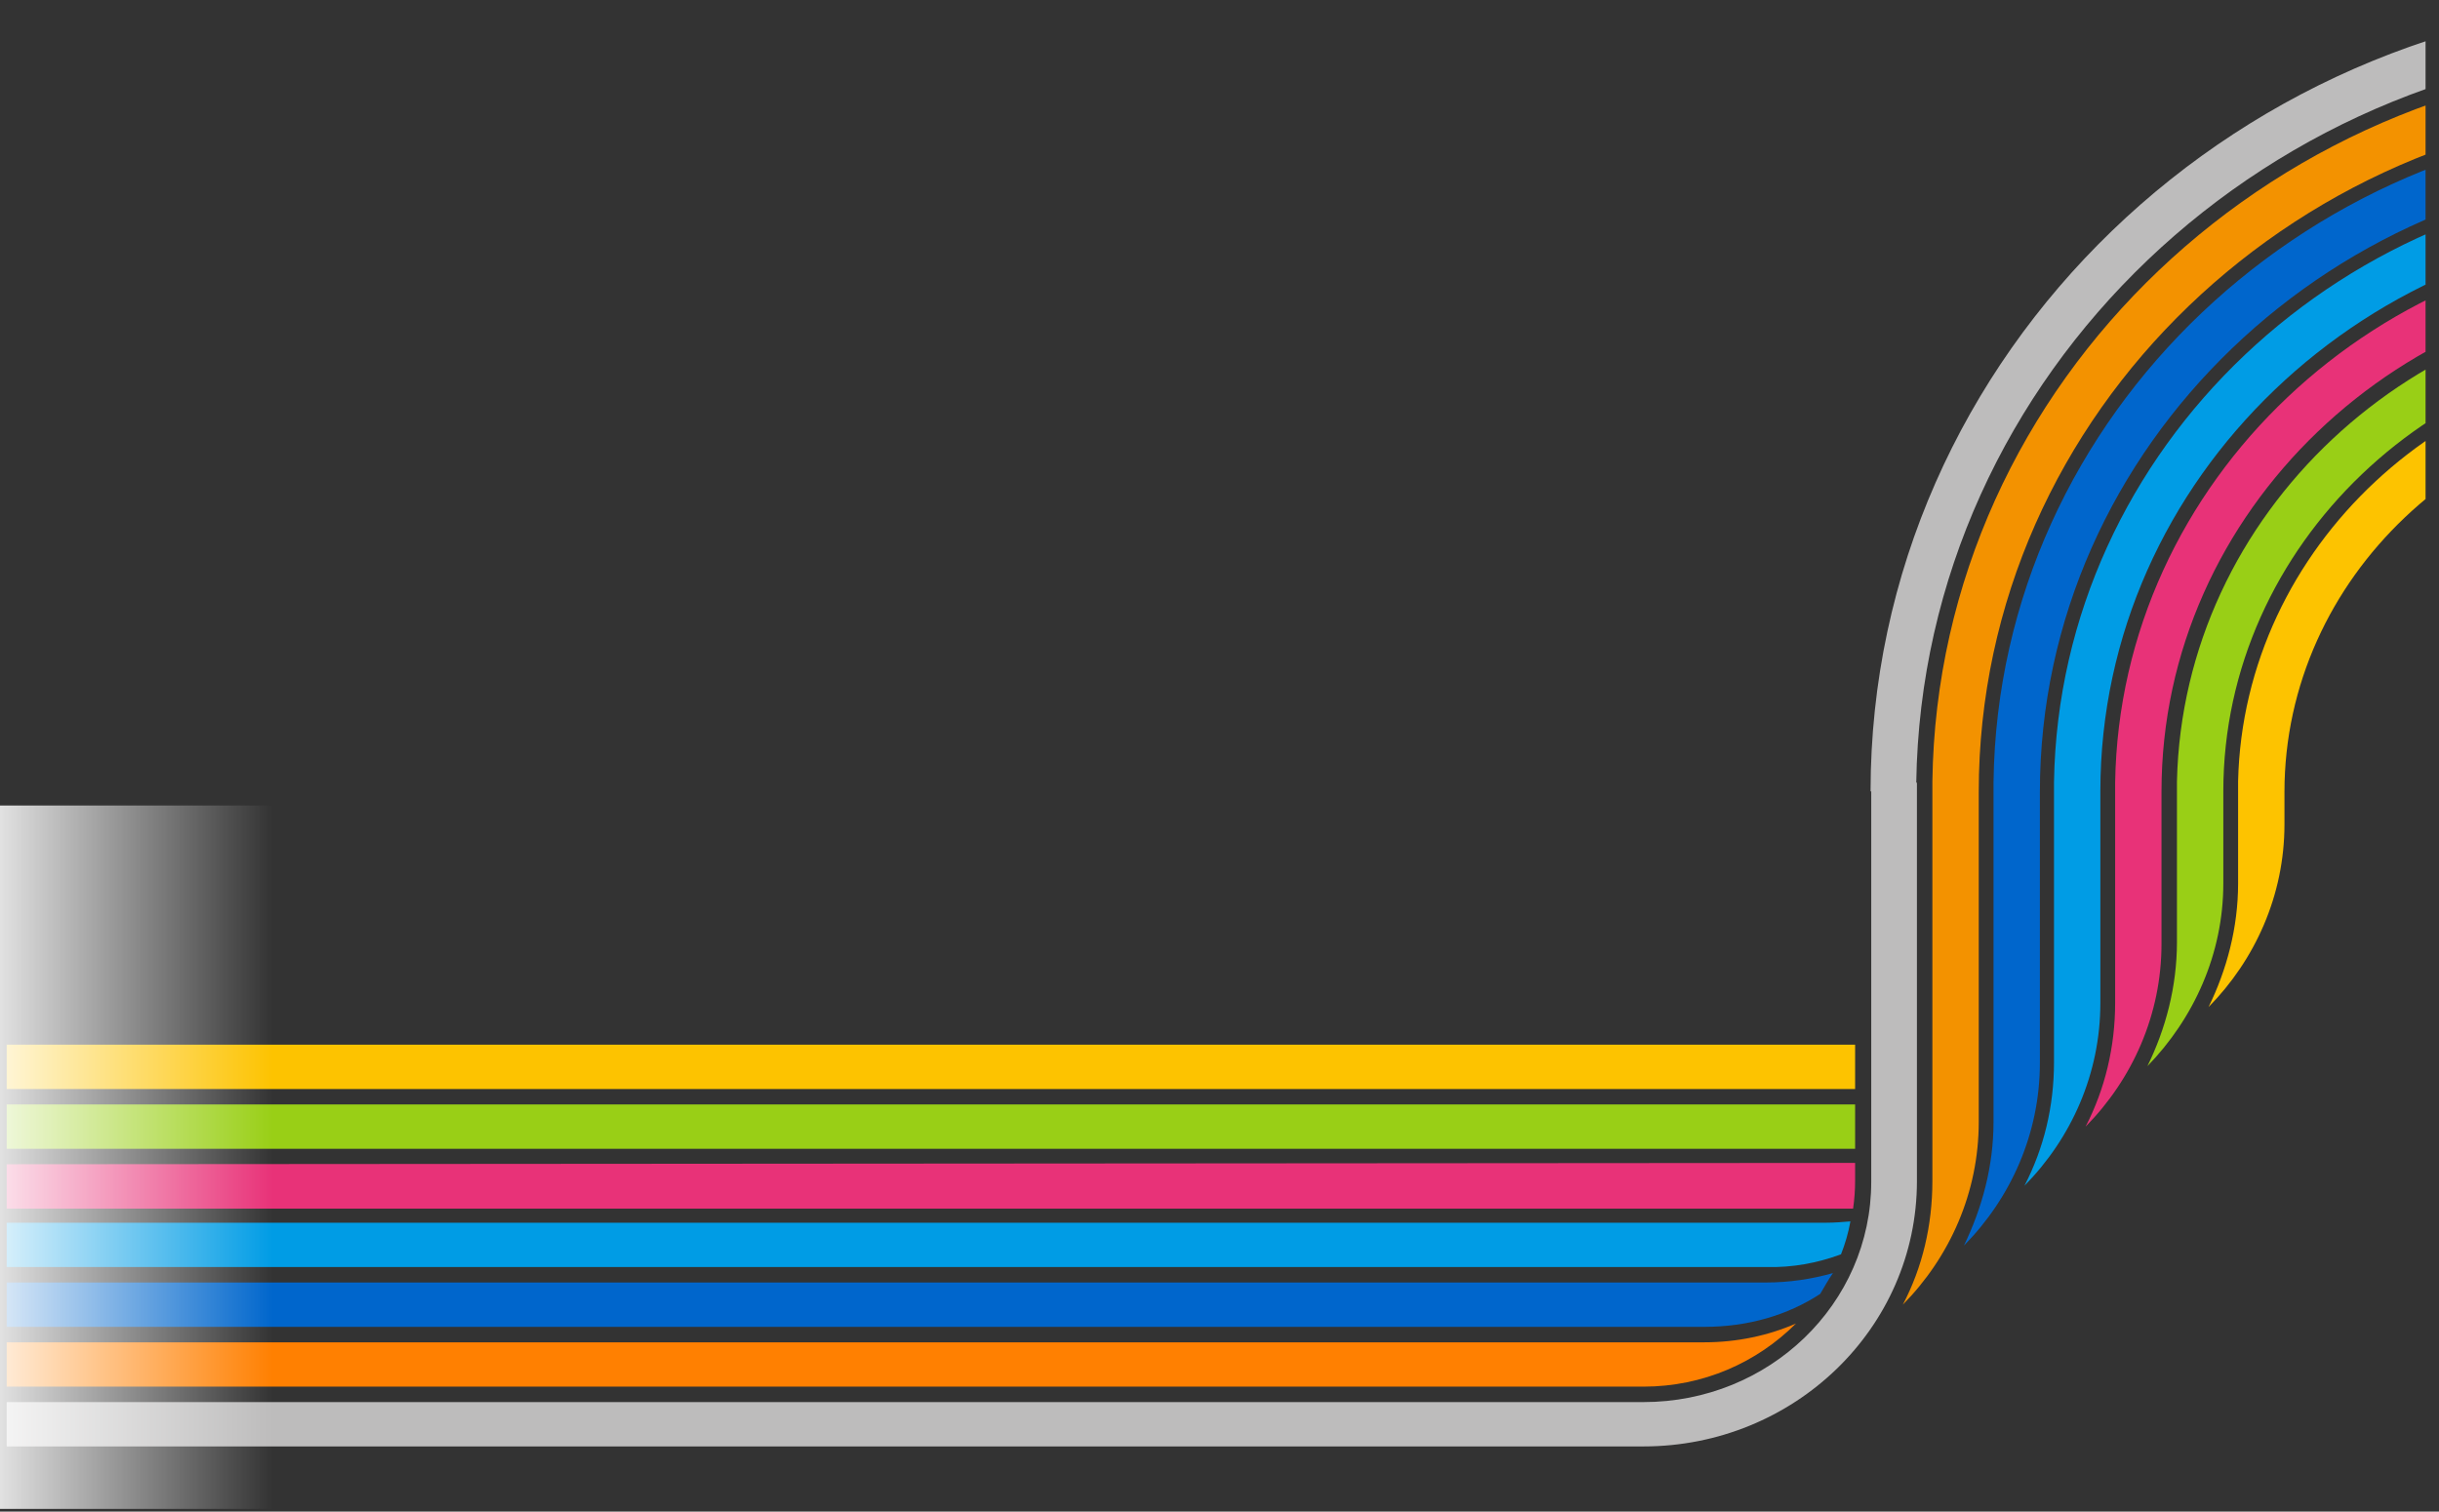
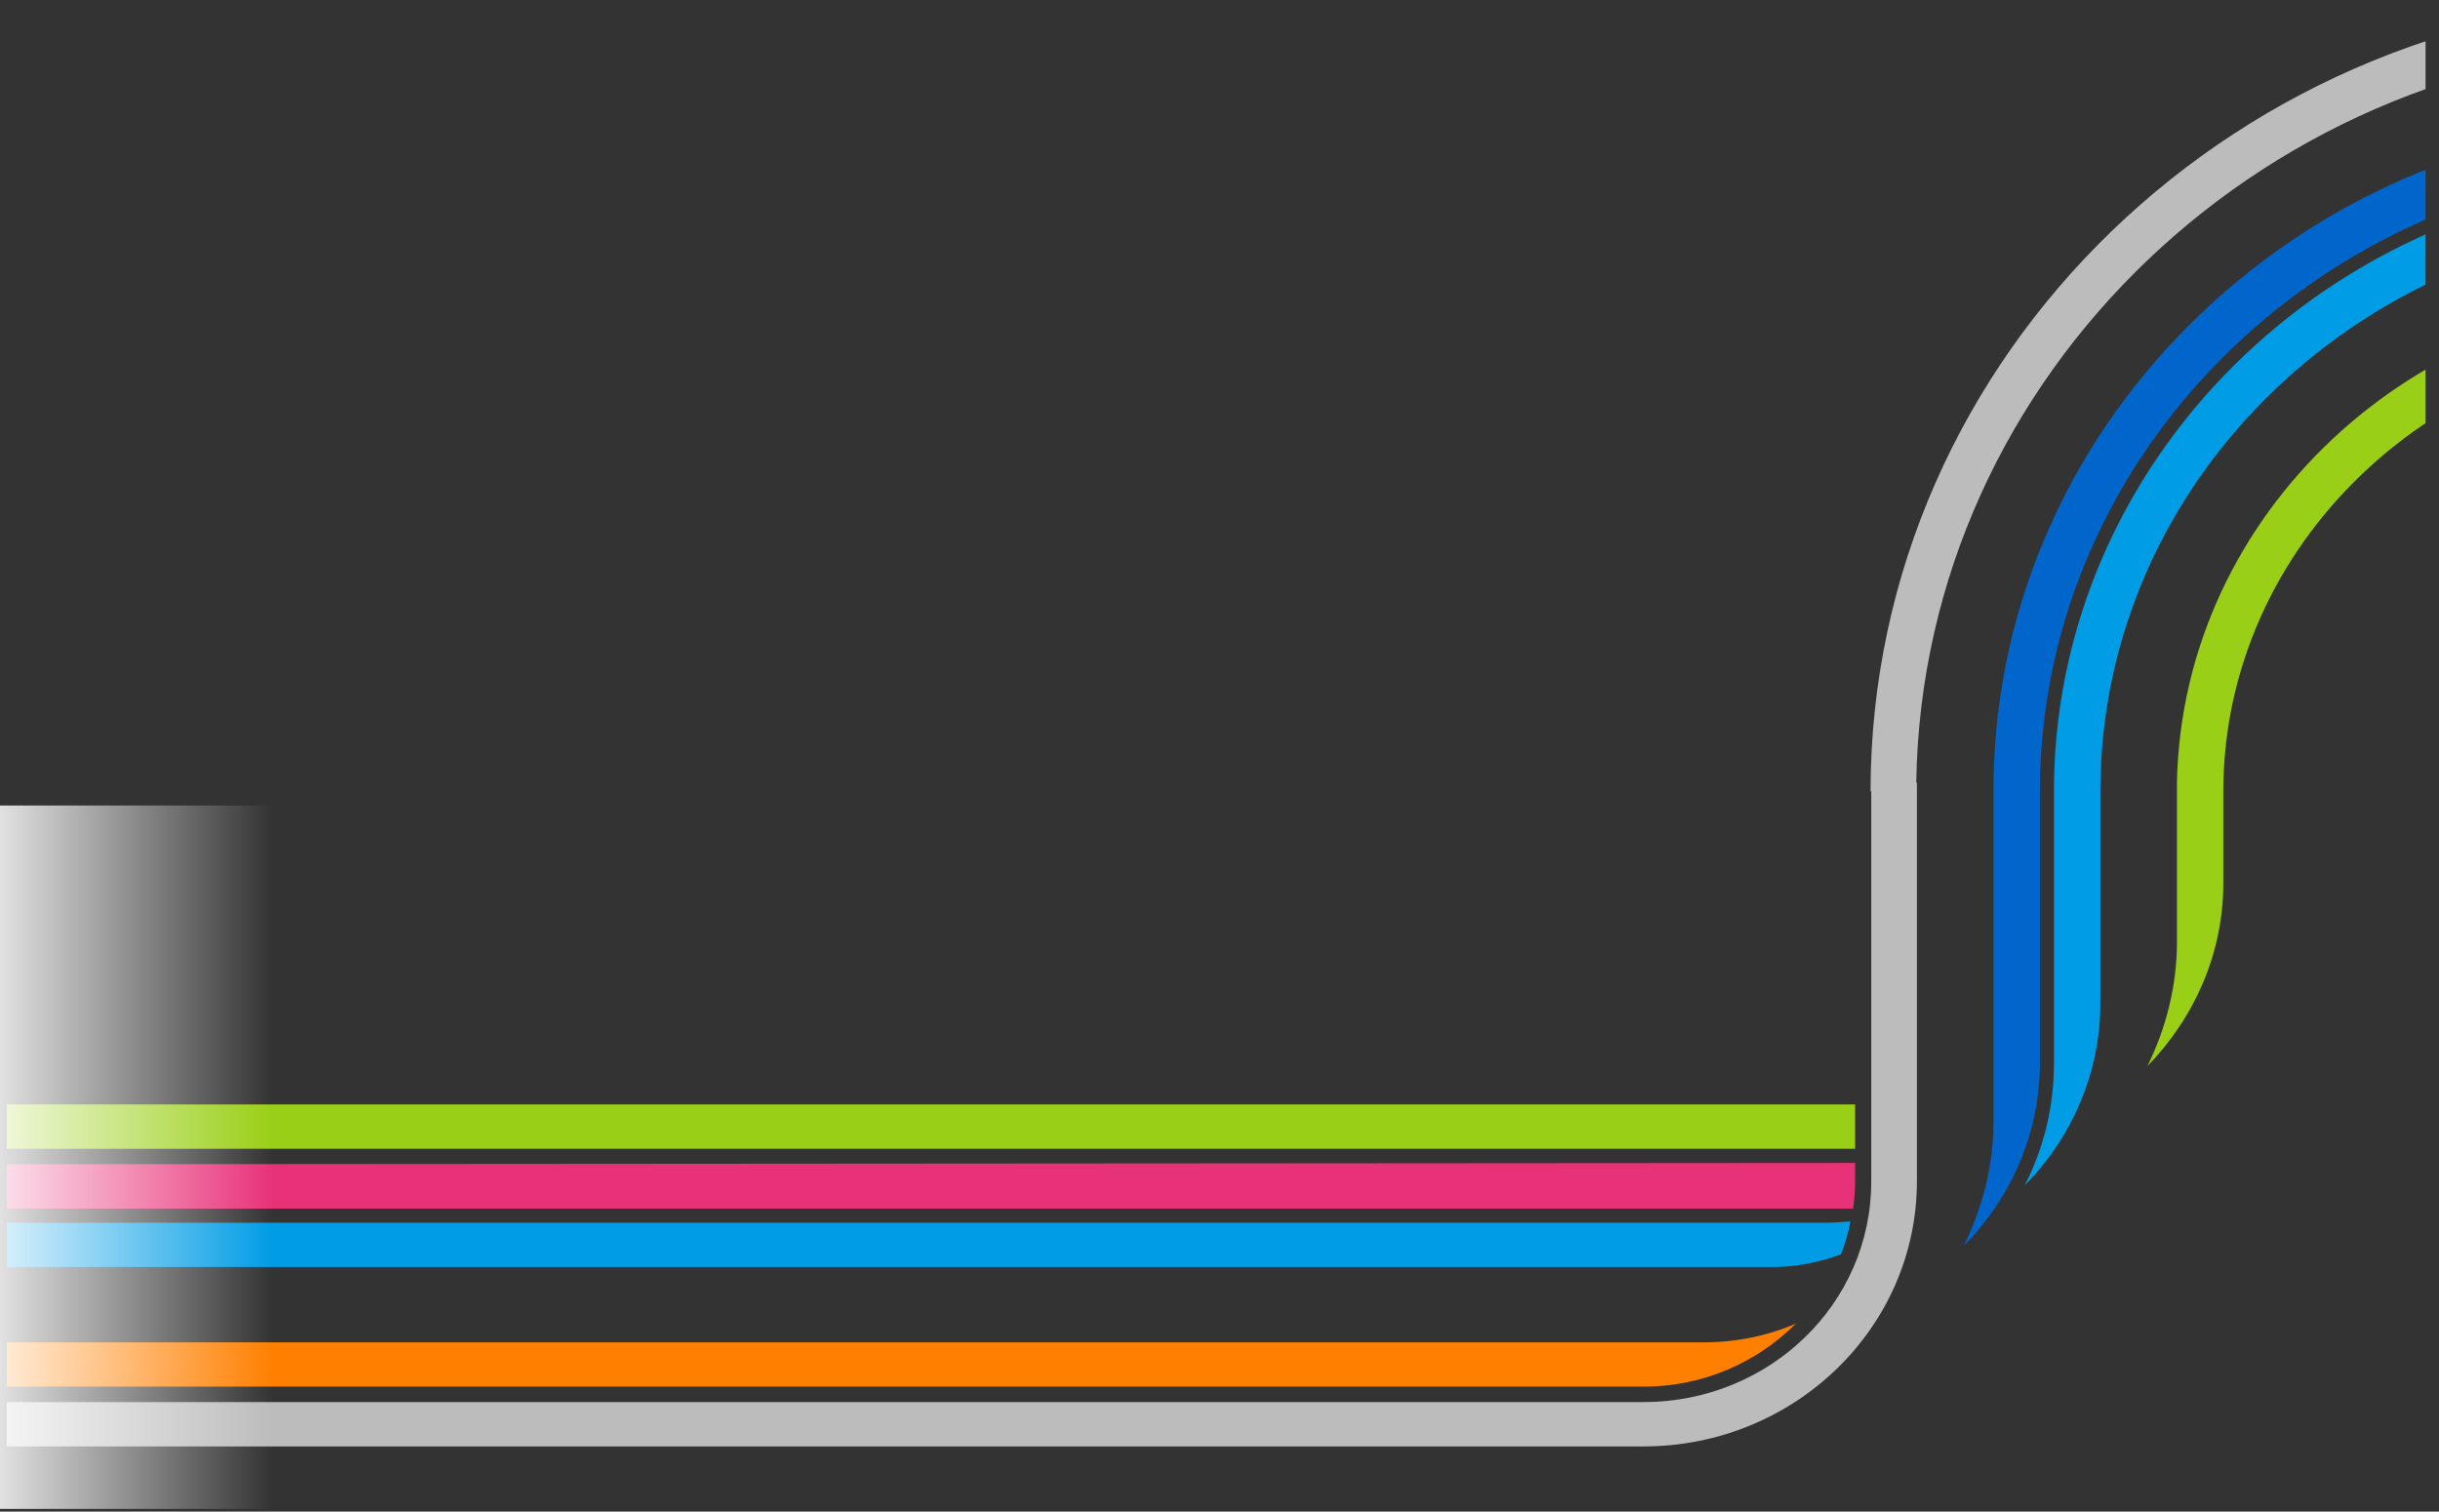
<svg xmlns="http://www.w3.org/2000/svg" version="1.2" viewBox="0 0 363 225" width="363" height="225">
  <rect x="0" y="0" width="363" height="225" fill="#333333" stroke="none" />
  <title>mega-menu-bg-svg</title>
  <defs>
    <clipPath clipPathUnits="userSpaceOnUse" id="cp1">
-       <path d="m1-0.2h360v224.6h-360z" />
+       <path d="m1-0.2h360v224.6z" />
    </clipPath>
    <clipPath clipPathUnits="userSpaceOnUse" id="cp2">
      <path d="m1-0.2h360v224.6h-360z" />
    </clipPath>
    <linearGradient id="g1" x1="-25" y1="172.3" x2="40.6" y2="172.3" gradientUnits="userSpaceOnUse">
      <stop offset=".275" stop-color="#ffffff" />
      <stop offset="1" stop-color="#ffffff" stop-opacity="0" />
    </linearGradient>
  </defs>
  <style>
		.s0 { fill: none } 
		.s1 { fill: #bdbcbc } 
		.s2 { fill: #fdc300 } 
		.s3 { fill: #99cf16 } 
		.s4 { fill: #ff8001 } 
		.s5 { fill: #0066cc } 
		.s6 { fill: #e83278 } 
		.s7 { fill: #009ce5 } 
		.s8 { fill: #f39200 } 
		.s9 { fill: url(#g1) } 
	</style>
  <g id="Layer">
    <g id="Layer">
      <g id="Clip-Path" clip-path="url(#cp1)">
        <path id="Layer" class="s0" d="m1-0.2h360v224.6h-360z" />
      </g>
    </g>
    <g id="Layer">
      <g id="Clip-Path" clip-path="url(#cp2)">
        <g id="Layer">
          <g id="Layer">
            <g id="Layer">
              <path id="Layer" class="s1" d="m278.4 117.8h0.1v58.1c0 18.2-15.2 32.8-33.9 32.8h-247.6v6.6h247.6c22.4 0 40.7-17.6 40.7-39.5v-59.3h-0.1c0.9-60.9 52.7-110 115.1-110v-6.7c-66.7 0-121.9 52.8-121.9 118z" />
-               <path id="Layer" class="s2" d="m-3 155.5h279.1v6.6h-279.1z" />
              <path id="Layer" class="s3" d="m-3 164.4h279.1v6.6h-279.1z" />
              <path id="Layer" class="s4" d="m-3 206.4h247.6c8.9 0 16.9-3.6 22.7-9.4-4.1 1.8-8.8 2.8-13.6 2.8h-256.7z" />
-               <path id="Layer" class="s5" d="m270.9 192.6c0.6-1 1.2-2.1 1.9-3.1-3.2 0.9-6.5 1.4-10 1.4h-265.8v6.6h256.7c6.4 0 12.3-1.7 17.2-4.9z" />
              <path id="Layer" class="s6" d="m276.1 175.7v-2.6l-279.1 0.2v6.6h278.8c0.2-1.4 0.3-2.7 0.3-4.2z" />
              <path id="Layer" class="s7" d="m274 186.7c0.6-1.5 1.1-3.2 1.4-4.9-1.1 0.1-2.4 0.2-3.6 0.2h-274.8v6.6h265.8c4 0.1 7.7-0.6 11.2-1.9z" />
-               <path id="Layer" class="s2" d="m333.1 116.3v15.2c0 6.6-1.7 12.9-4.4 18.4 6.9-7 11.3-16.6 11.3-27.2v-4.8c0-32 27.7-57.8 60.4-57.8v-6.7c-36.1-0.2-66.5 28-67.3 62.9z" />
              <path id="Layer" class="s3" d="m324 116.3v23.9c0 6.7-1.7 13-4.4 18.5 6.9-7.1 11.3-16.7 11.3-27.2v-13.7c0-36.8 31.8-66.8 69.5-66.8v-6.7c-41.1 0.1-75.5 32.1-76.4 72z" />
-               <path id="Layer" class="s6" d="m314.8 116.5v32.8c0 6.5-1.5 12.8-4.4 18.4 7-7.1 11.3-16.7 11.3-27.2v-22.7c0-41.8 35.8-75.7 78.5-75.7v-6.7c-46.1 0-84.7 36.2-85.4 81.1z" />
              <path id="Layer" class="s7" d="m305.7 116.4v41.7c0 6.6-1.5 12.8-4.4 18.4 7-7.1 11.3-16.7 11.3-27.2v-31.5c0-46.7 39.9-84.5 87.7-84.5v-6.7c-51.2-0.1-93.8 40.1-94.6 89.8z" />
              <path id="Layer" class="s5" d="m296.7 116.4v50.6c0 6.6-1.7 12.8-4.4 18.4 7-7.1 11.3-16.7 11.3-27.2v-40.3c0-51.6 44-93.4 96.8-93.4v-6.7c-56.2-0.2-103 43.9-103.7 98.6z" />
-               <path id="Layer" class="s8" d="m287.6 116.3v50.6 8.9c0 6.6-1.5 12.9-4.4 18.4 7-7.1 11.3-16.7 11.3-27.2v-49.1c0-56.6 48.1-102.3 105.9-102.3v-6.8c-61.3 0-112 48-112.8 107.5z" />
            </g>
          </g>
        </g>
      </g>
    </g>
  </g>
  <path id="Layer" class="s9" d="m-25 119.9h65.6v104.7h-65.6z" />
</svg>